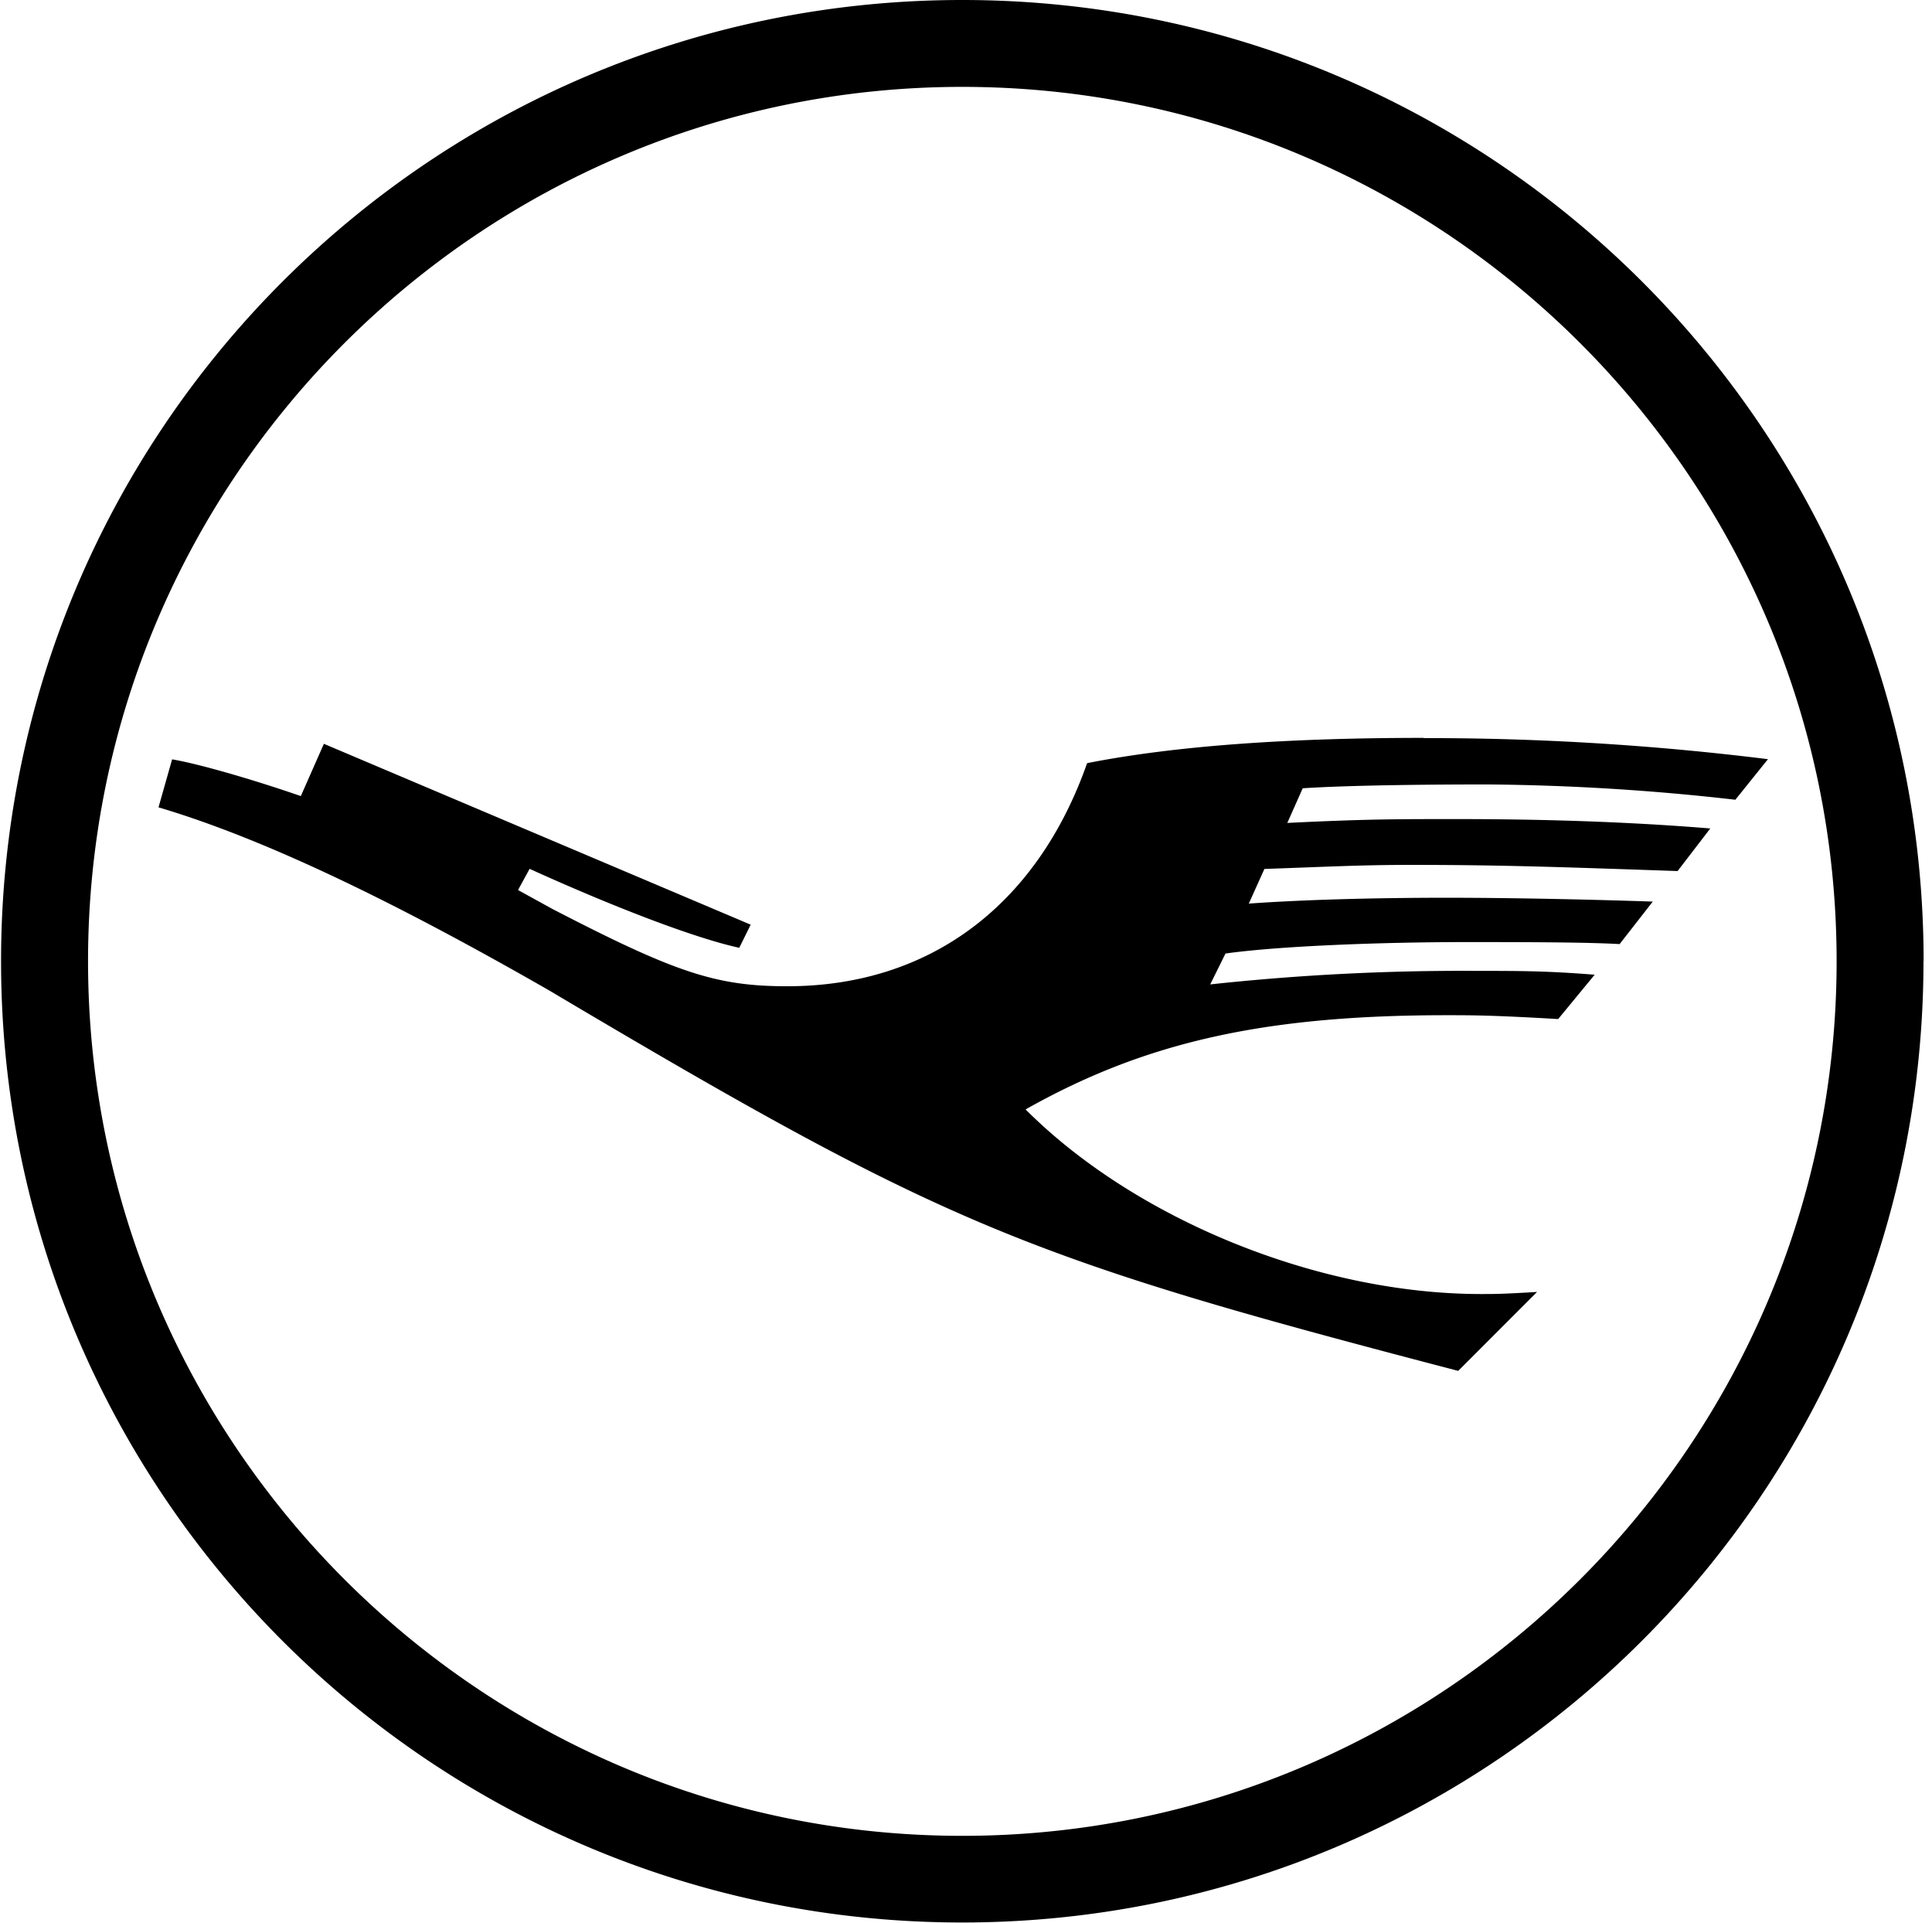
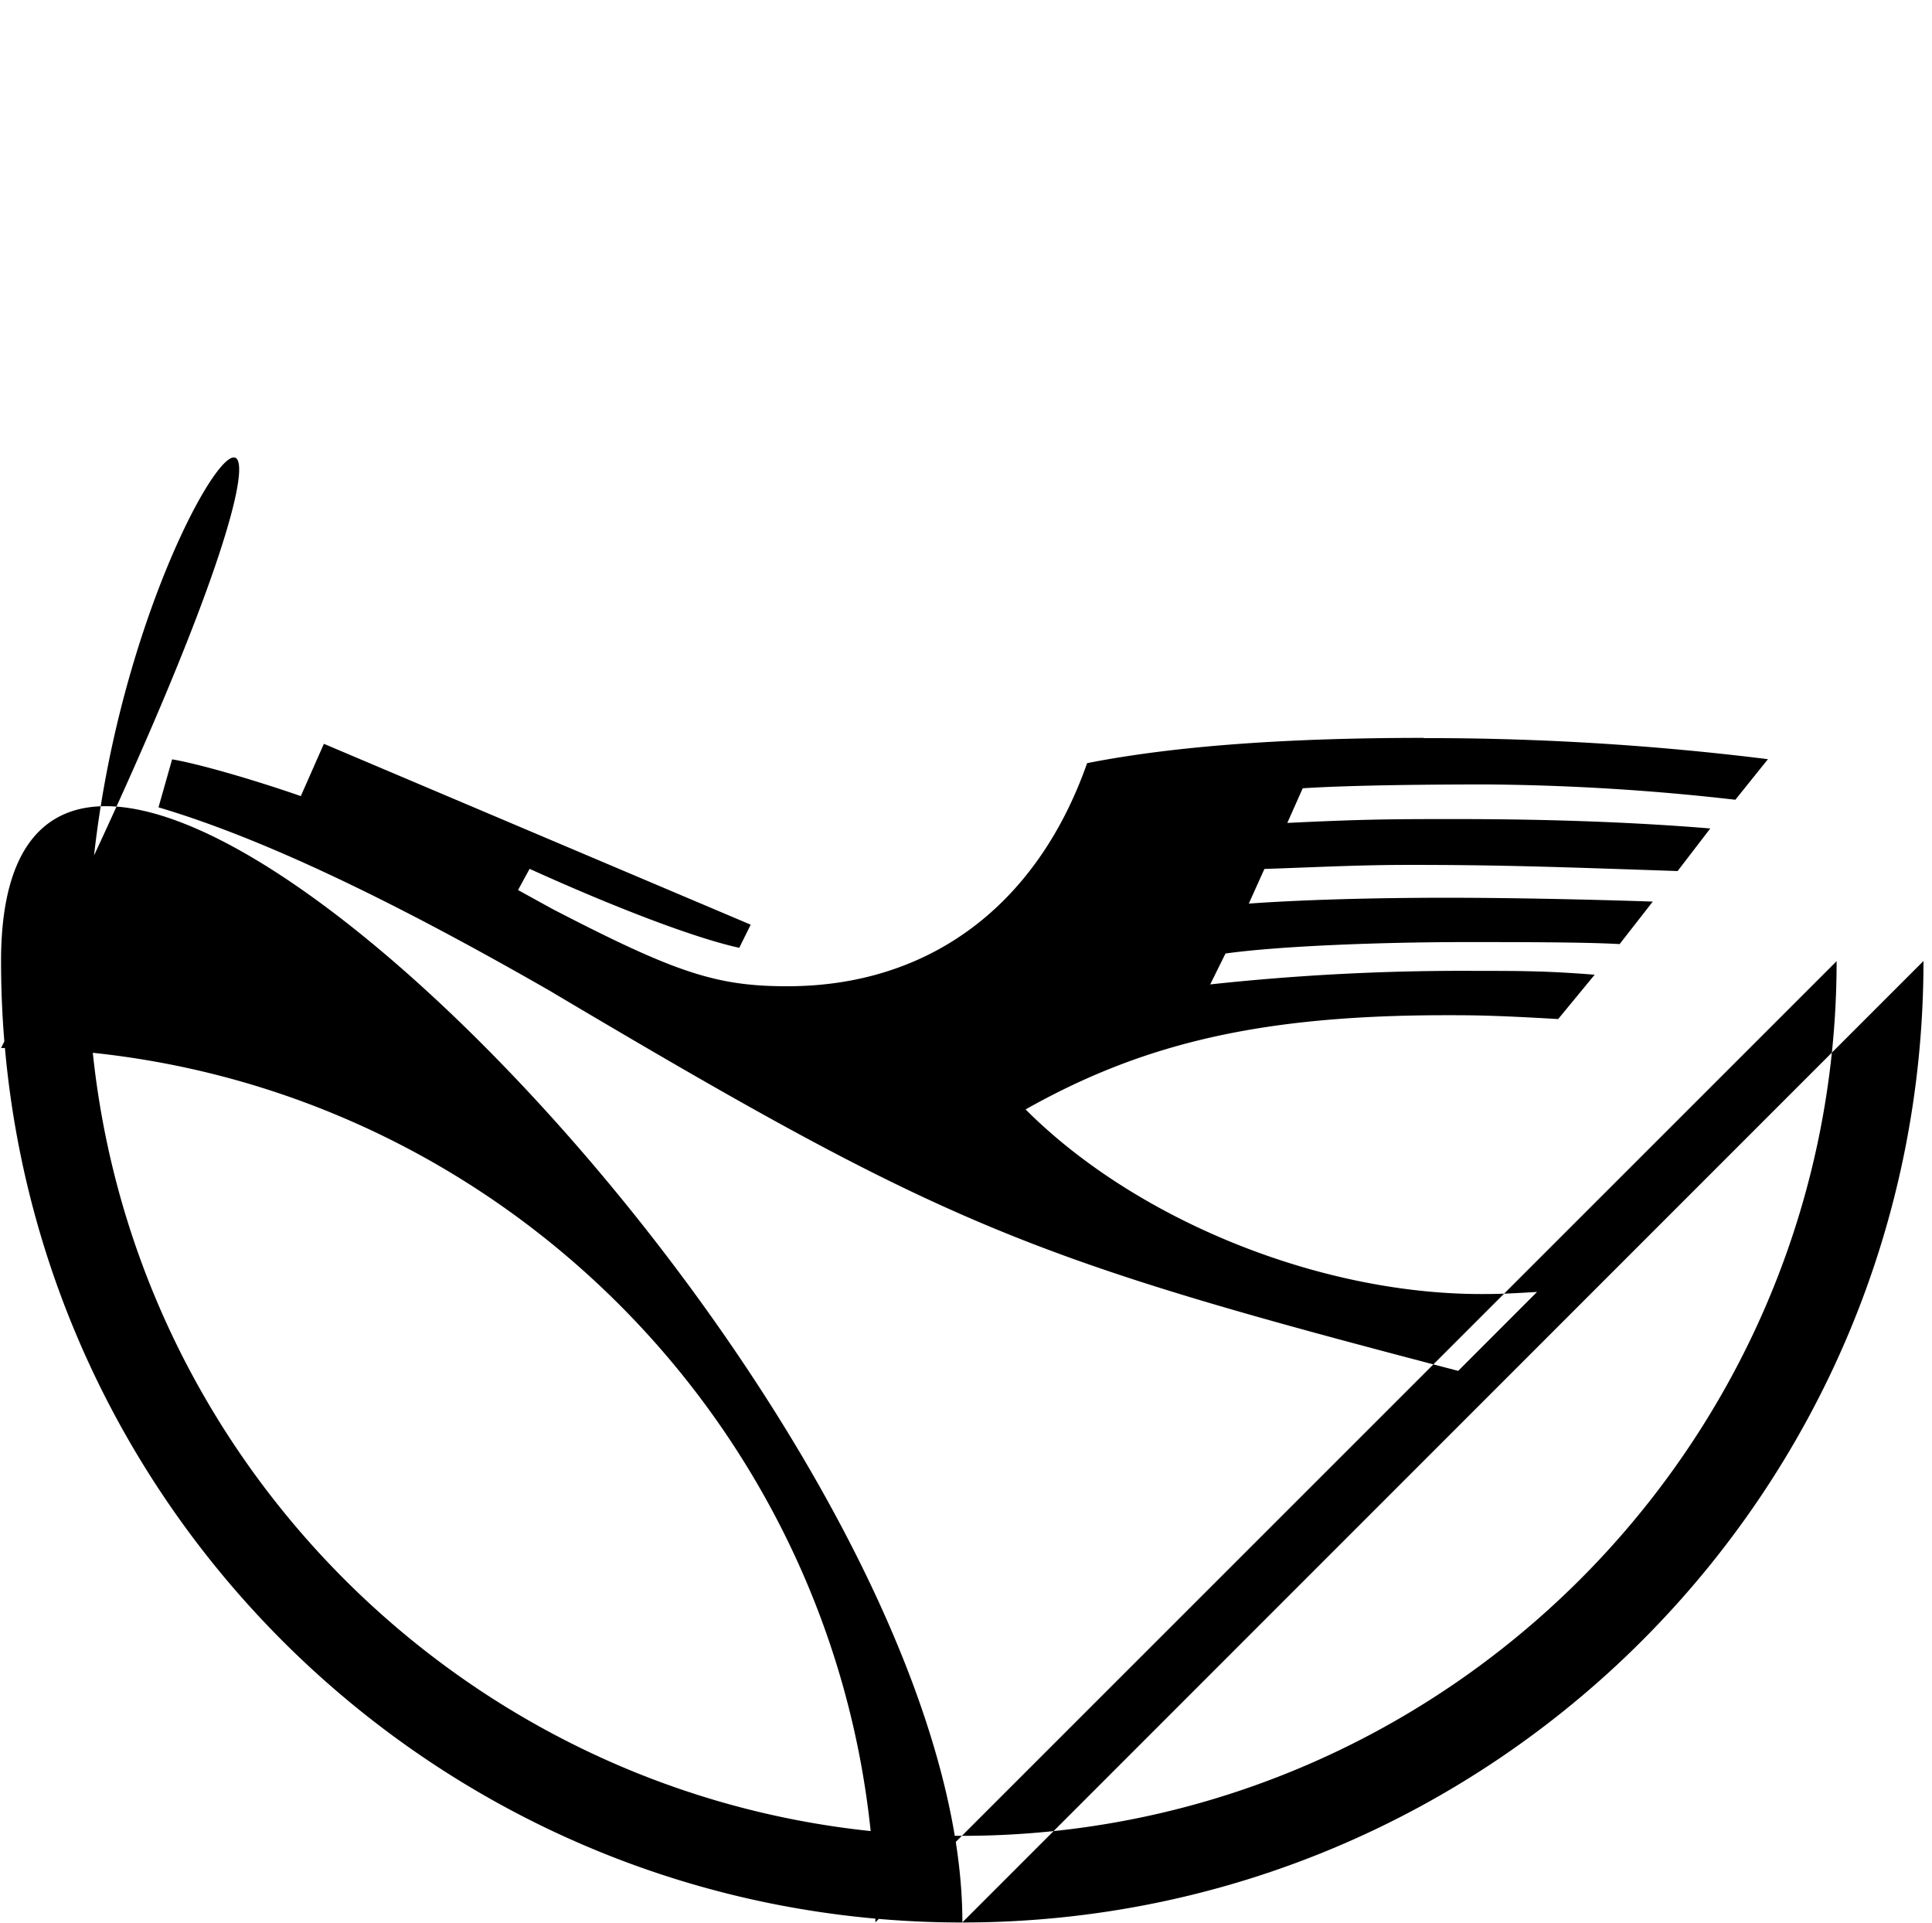
<svg xmlns="http://www.w3.org/2000/svg" width="201" height="200" fill="none" viewBox="0 0 201 200">
-   <path fill="#000" d="M148.117 76.78a286.618 286.618 0 0 1 35.816 2.192l-3.391 4.22a242.083 242.083 0 0 0-25.808-1.592c-9.799 0-15.999.186-19.203.399l-1.603 3.604c8.207-.4 11.202-.4 17.611-.4 10.794 0 19.39.4 26.394.976l-3.4 4.43c-12.609-.431-18.401-.64-27.819-.64-5.206 0-8.987.209-15.169.422l-1.624 3.604c5.401-.39 12.804-.608 20.597-.608 7.403 0 16.194.218 21.432.4l-3.449 4.42c-3.604-.209-10.608-.209-16-.209-8.623 0-19.399.4-25.004 1.19l-1.589 3.213a244.01 244.01 0 0 1 27.787-1.407c4.407 0 7.221 0 12.21.399l-3.799 4.612c-6.809-.4-9.006-.4-11.615-.4-18.977 0-31.391 2.805-43.791 9.8 11.397 11.42 30.41 19.204 47.404 19.204 1.393 0 2.187 0 5.805-.218l-8.202 8.211c-45.216-11.801-53.209-15.024-94.612-39.597-16.4-9.405-29.802-15.818-40.605-19.023l1.416-4.992c2.596.43 8.17 2.015 13.39 3.821l2.4-5.437L78.1 96.187l-1.189 2.406c-4.625-1.008-12.99-4.212-21.813-8.215l-1.203 2.206 3.604 1.983c12.786 6.618 16.998 8.025 24.41 8.025 14.8 0 25.994-8.424 31.191-23.207 9.209-1.816 21.01-2.629 35.008-2.629m52.006 23.208c0 55.228-44.785 100.018-100.014 100.018-55.228 0-99.99-44.771-99.99-100S44.893 0 100.113 0s100.014 44.762 100.014 99.982m-9.051 0c0-50.164-40.809-90.945-90.963-90.945C49.96 9.037 9.16 49.818 9.16 99.982c0 50.163 40.804 90.986 90.954 90.986 50.15 0 90.963-40.823 90.963-90.986Z" />
+   <path fill="#000" d="M148.117 76.78a286.618 286.618 0 0 1 35.816 2.192l-3.391 4.22a242.083 242.083 0 0 0-25.808-1.592c-9.799 0-15.999.186-19.203.399l-1.603 3.604c8.207-.4 11.202-.4 17.611-.4 10.794 0 19.39.4 26.394.976l-3.4 4.43c-12.609-.431-18.401-.64-27.819-.64-5.206 0-8.987.209-15.169.422l-1.624 3.604c5.401-.39 12.804-.608 20.597-.608 7.403 0 16.194.218 21.432.4l-3.449 4.42c-3.604-.209-10.608-.209-16-.209-8.623 0-19.399.4-25.004 1.19l-1.589 3.213a244.01 244.01 0 0 1 27.787-1.407c4.407 0 7.221 0 12.21.399l-3.799 4.612c-6.809-.4-9.006-.4-11.615-.4-18.977 0-31.391 2.805-43.791 9.8 11.397 11.42 30.41 19.204 47.404 19.204 1.393 0 2.187 0 5.805-.218l-8.202 8.211c-45.216-11.801-53.209-15.024-94.612-39.597-16.4-9.405-29.802-15.818-40.605-19.023l1.416-4.992c2.596.43 8.17 2.015 13.39 3.821l2.4-5.437L78.1 96.187l-1.189 2.406c-4.625-1.008-12.99-4.212-21.813-8.215l-1.203 2.206 3.604 1.983c12.786 6.618 16.998 8.025 24.41 8.025 14.8 0 25.994-8.424 31.191-23.207 9.209-1.816 21.01-2.629 35.008-2.629m52.006 23.208c0 55.228-44.785 100.018-100.014 100.018-55.228 0-99.99-44.771-99.99-100s100.014 44.762 100.014 99.982m-9.051 0c0-50.164-40.809-90.945-90.963-90.945C49.96 9.037 9.16 49.818 9.16 99.982c0 50.163 40.804 90.986 90.954 90.986 50.15 0 90.963-40.823 90.963-90.986Z" />
</svg>